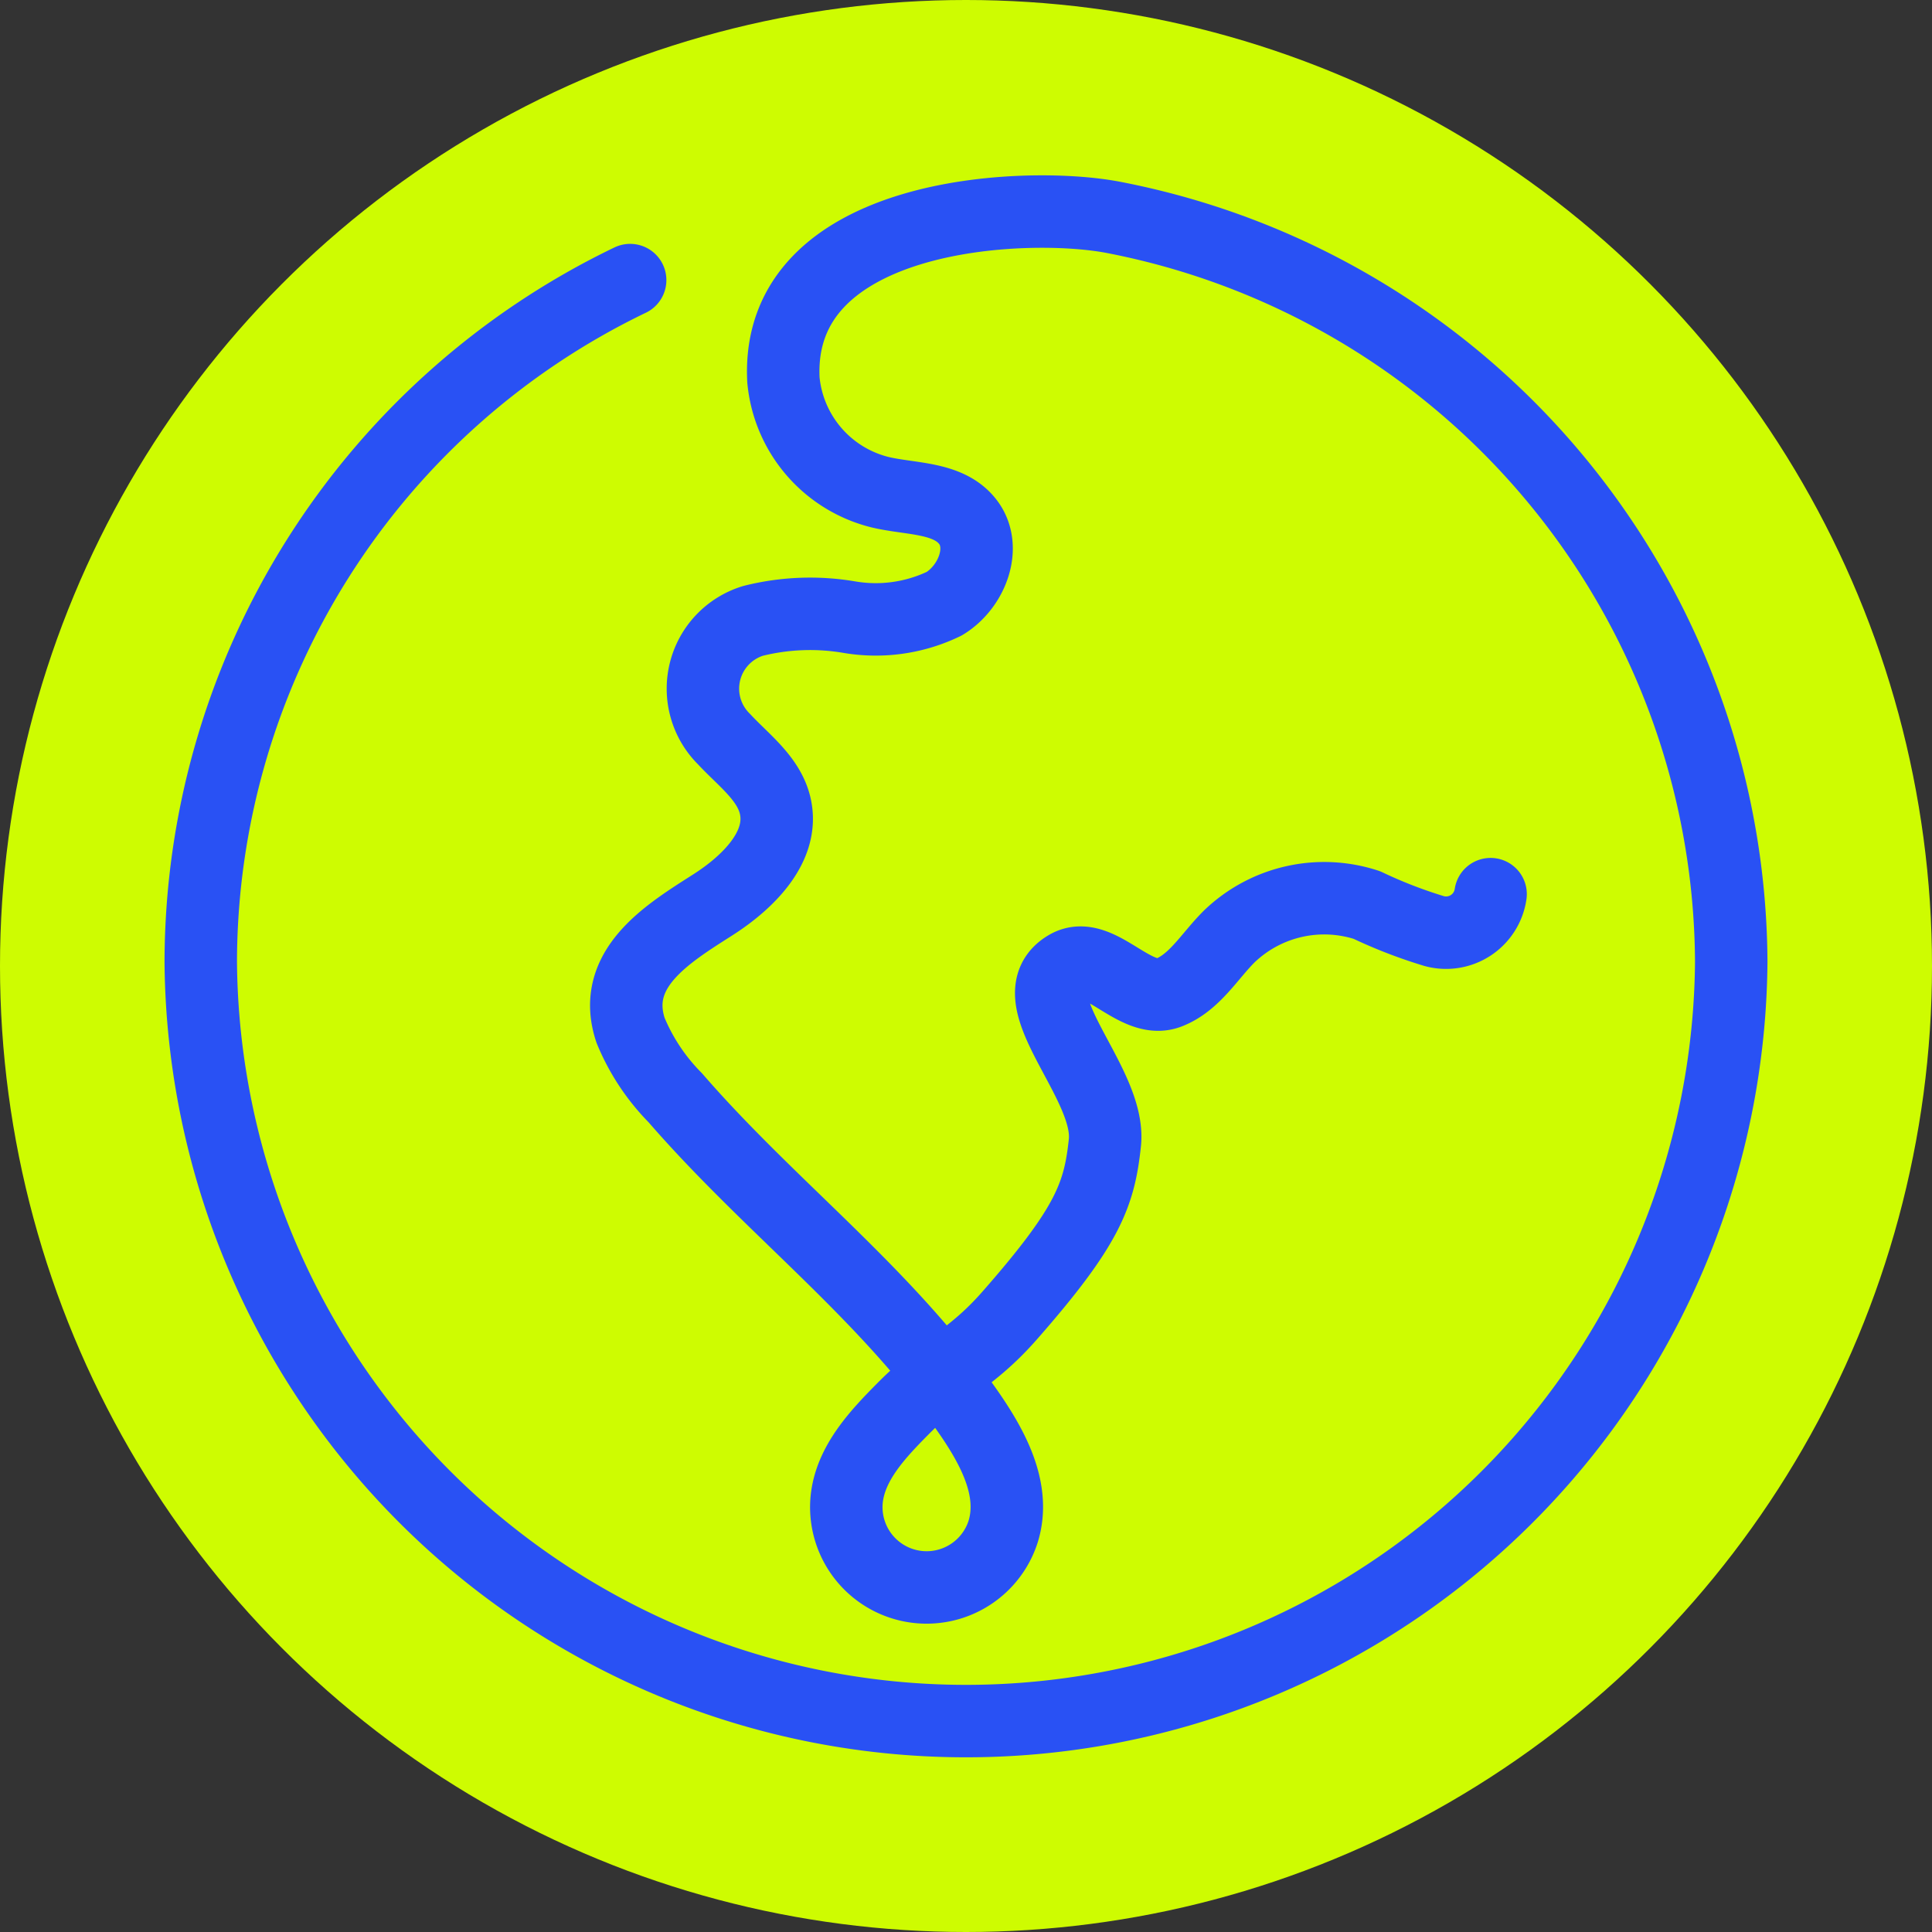
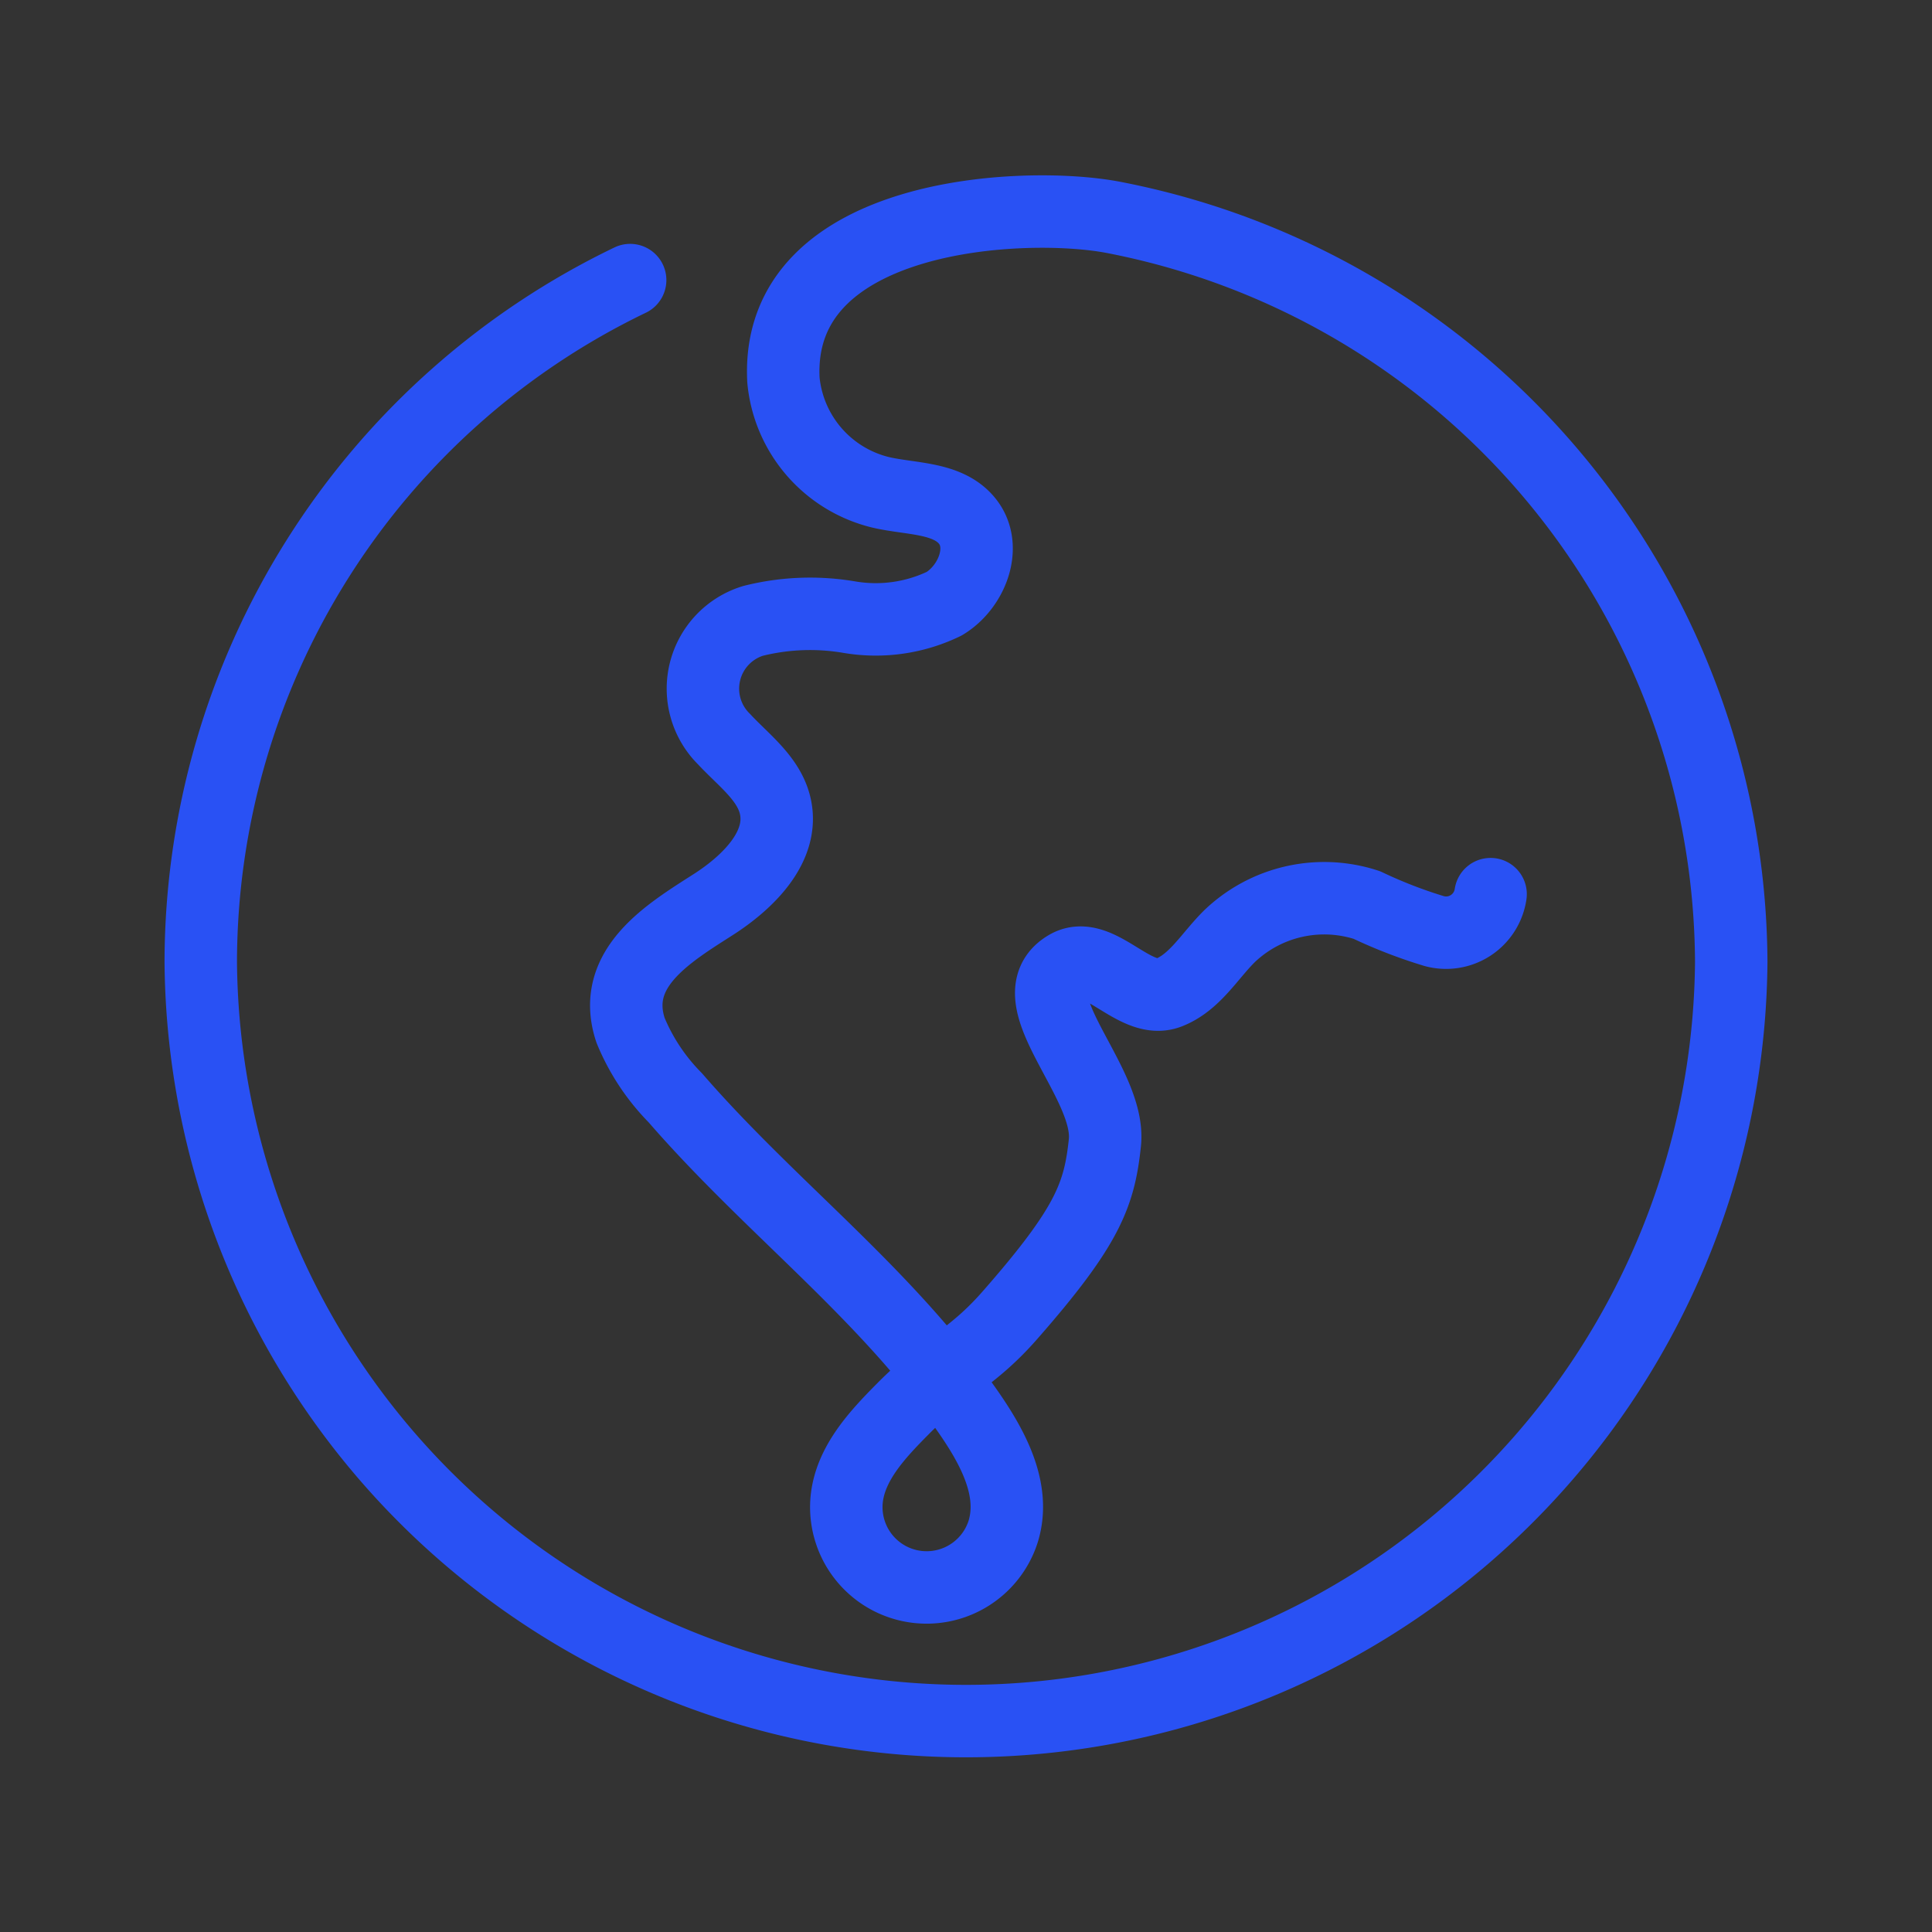
<svg xmlns="http://www.w3.org/2000/svg" width="80" height="80" viewBox="0 0 80 80">
  <rect x="0" y="0" width="80" height="80" fill="#333333" stroke="none" />
  <defs>
    <clipPath id="clip-path">
      <rect id="Rectangle_2170" data-name="Rectangle 2170" width="72.078" height="71.11" fill="none" stroke="#2951f4" stroke-width="3" />
    </clipPath>
  </defs>
  <g id="Group_6435" data-name="Group 6435" transform="translate(-1437.282 -7018.777)">
-     <circle id="Ellipse_95" data-name="Ellipse 95" cx="40" cy="40" r="40" transform="translate(1437.282 7018.777)" fill="#cefc01" />
    <g id="Group_5979" data-name="Group 5979" transform="translate(1441.243 7023.223)">
      <g id="Group_5828" data-name="Group 5828" clip-path="url(#clip-path)">
        <path id="Path_7343" data-name="Path 7343" d="M54.159,29.015a1.862,1.862,0,0,1-2.329,1.531,19.872,19.872,0,0,1-2.793-1.08,5.673,5.673,0,0,0-5.69,1.292c-.823.812-1.436,1.915-2.517,2.335-1.4.545-2.9-1.849-4.2-1.094-2.21,1.288,1.825,4.78,1.558,7.306-.229,2.155-.7,3.462-3.938,7.152-1.607,1.832-2.686,2.112-4.423,3.867-1.061,1.07-2.18,2.262-2.331,3.755a3.326,3.326,0,0,0,6.479,1.33c.583-1.887-.614-3.819-1.777-5.42-3.423-4.716-7.978-8.136-11.8-12.544a8.661,8.661,0,0,1-1.851-2.792c-.853-2.565,1.558-4.013,3.414-5.2,1.453-.929,2.956-2.409,2.579-4.081-.258-1.148-1.317-1.906-2.12-2.773a2.936,2.936,0,0,1,1.2-4.9,9.706,9.706,0,0,1,3.994-.153,6.512,6.512,0,0,0,3.921-.558c1.148-.691,1.792-2.351.969-3.4-.8-1.023-2.347-.914-3.616-1.215a5.3,5.3,0,0,1-4.011-4.648C24.517.753,34.874.28,38.557.994A31.558,31.558,0,0,1,64.124,31.82a31.688,31.688,0,0,1-63.374,0A31.391,31.391,0,0,1,18.53,3.588" transform="translate(3.602 3.564)" fill="none" stroke="#2951f4" stroke-linecap="round" stroke-linejoin="round" stroke-width="3" />
      </g>
    </g>
  </g>
</svg>